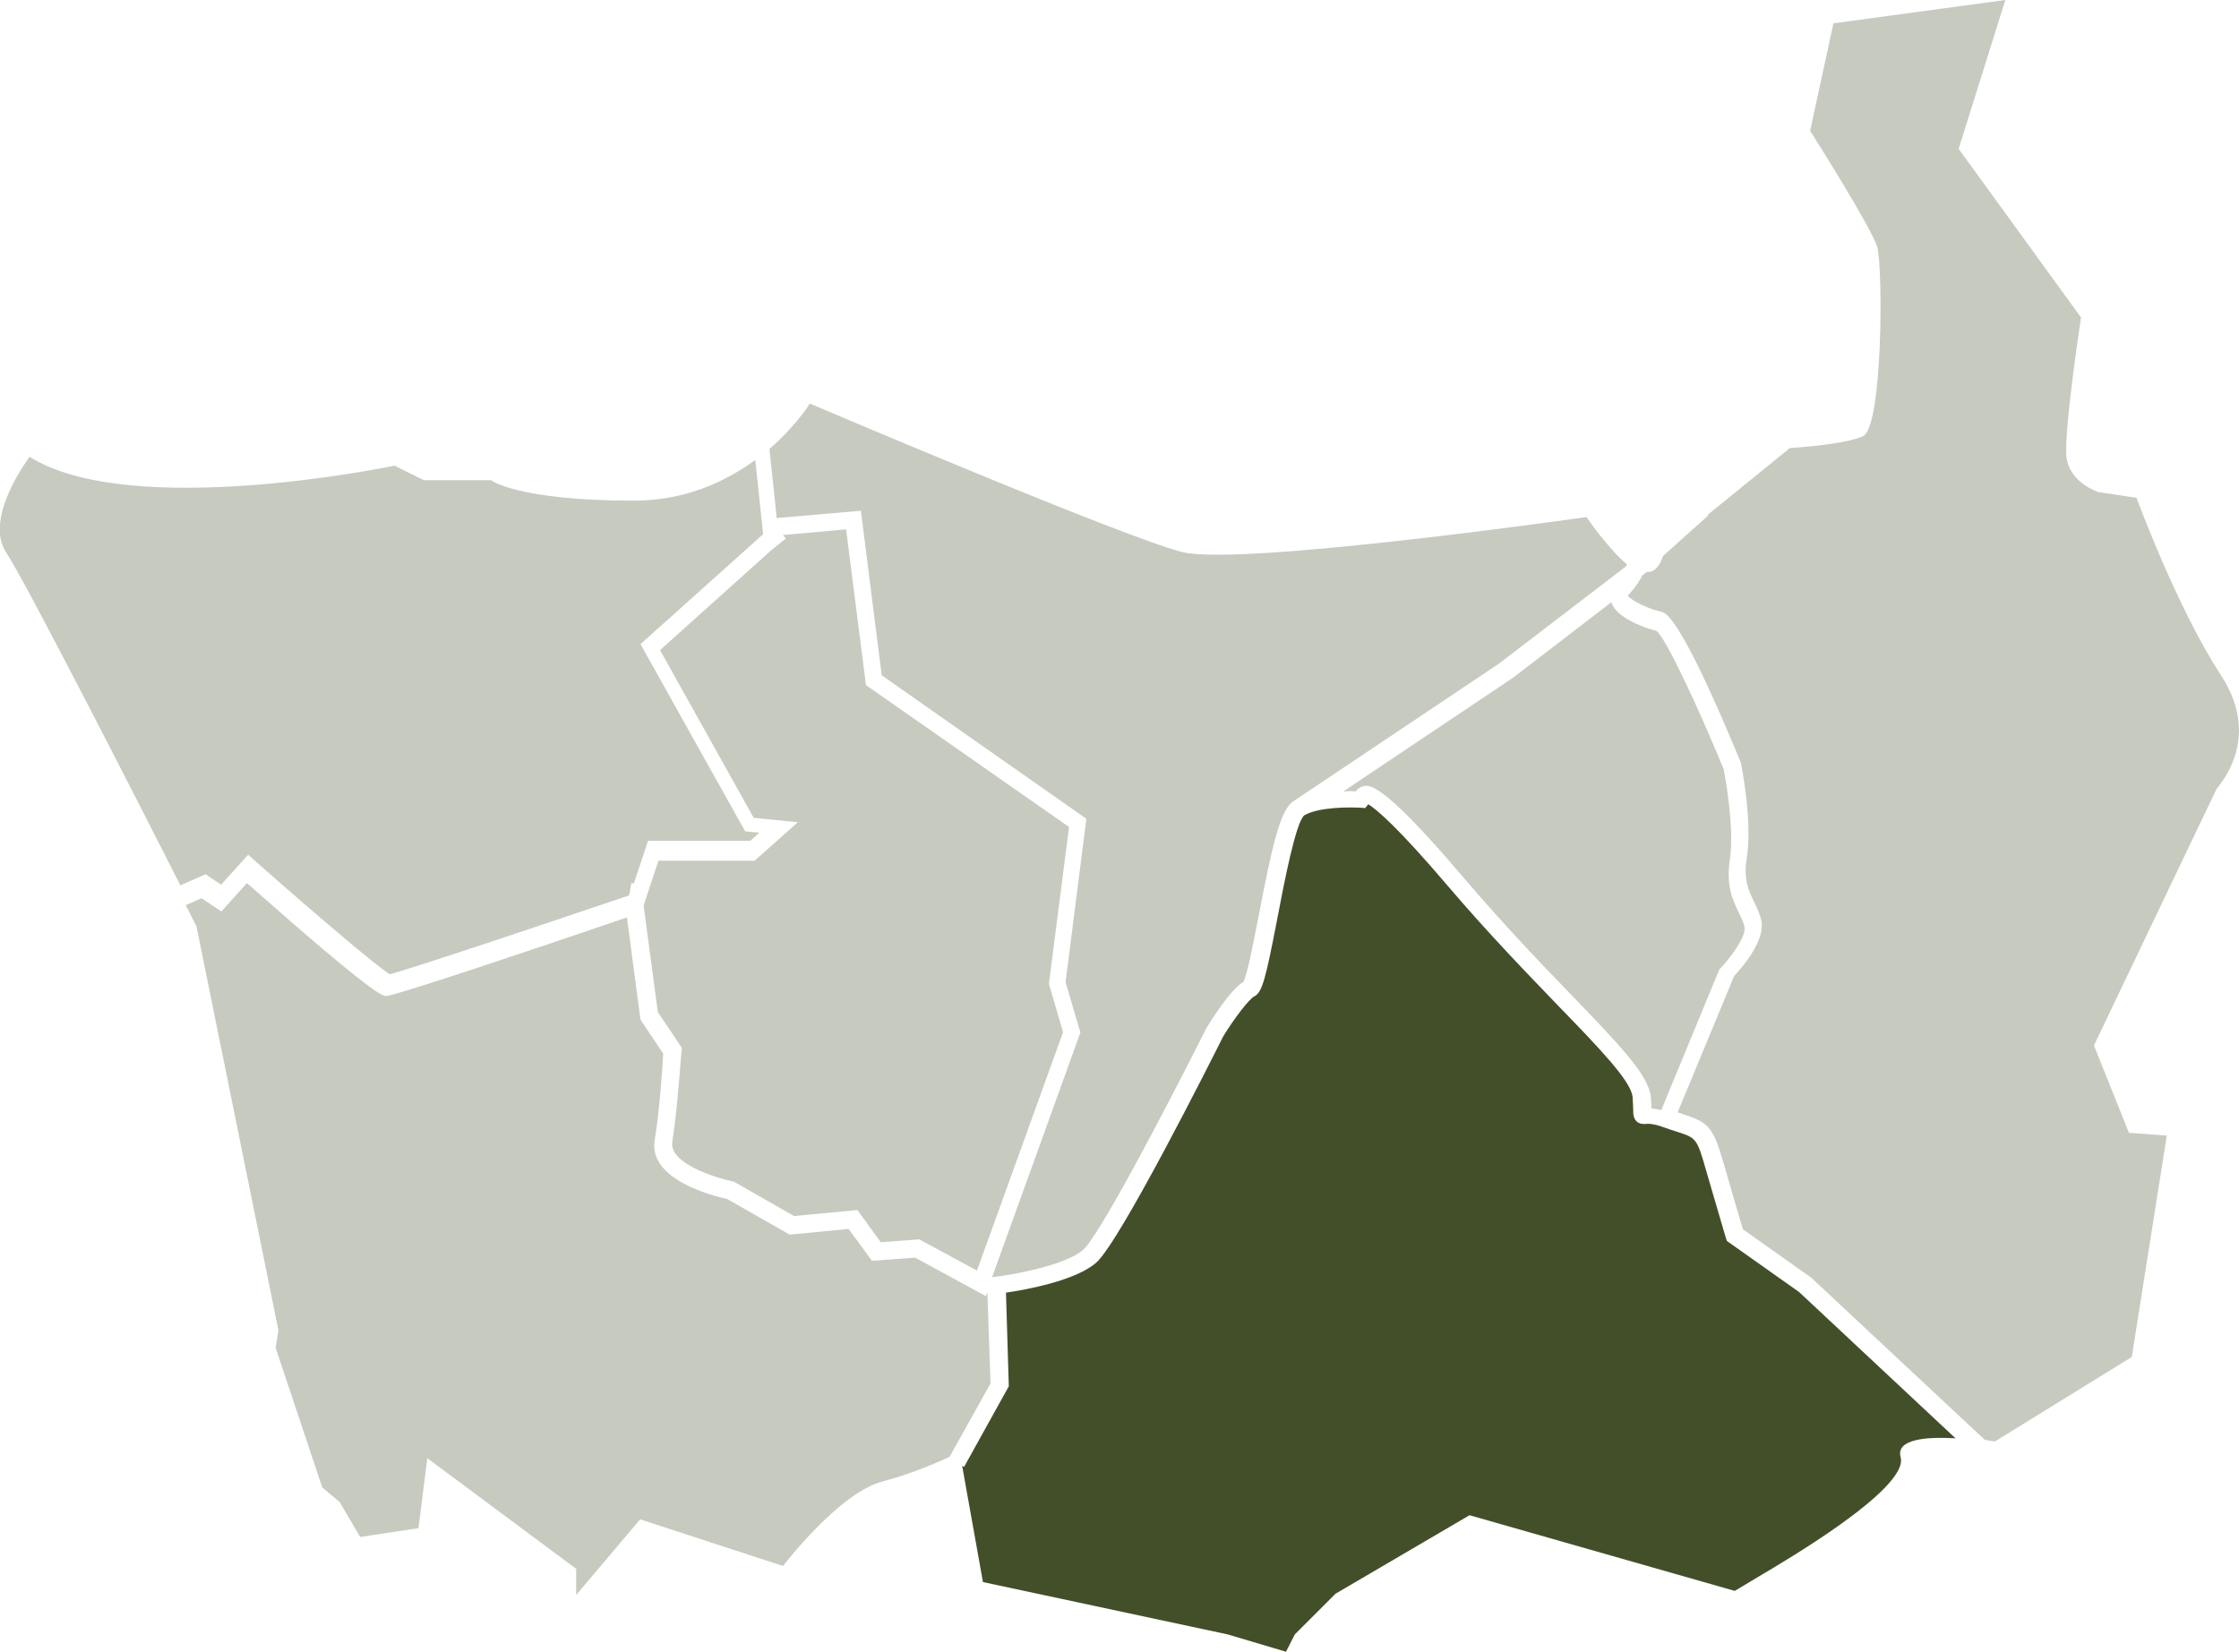
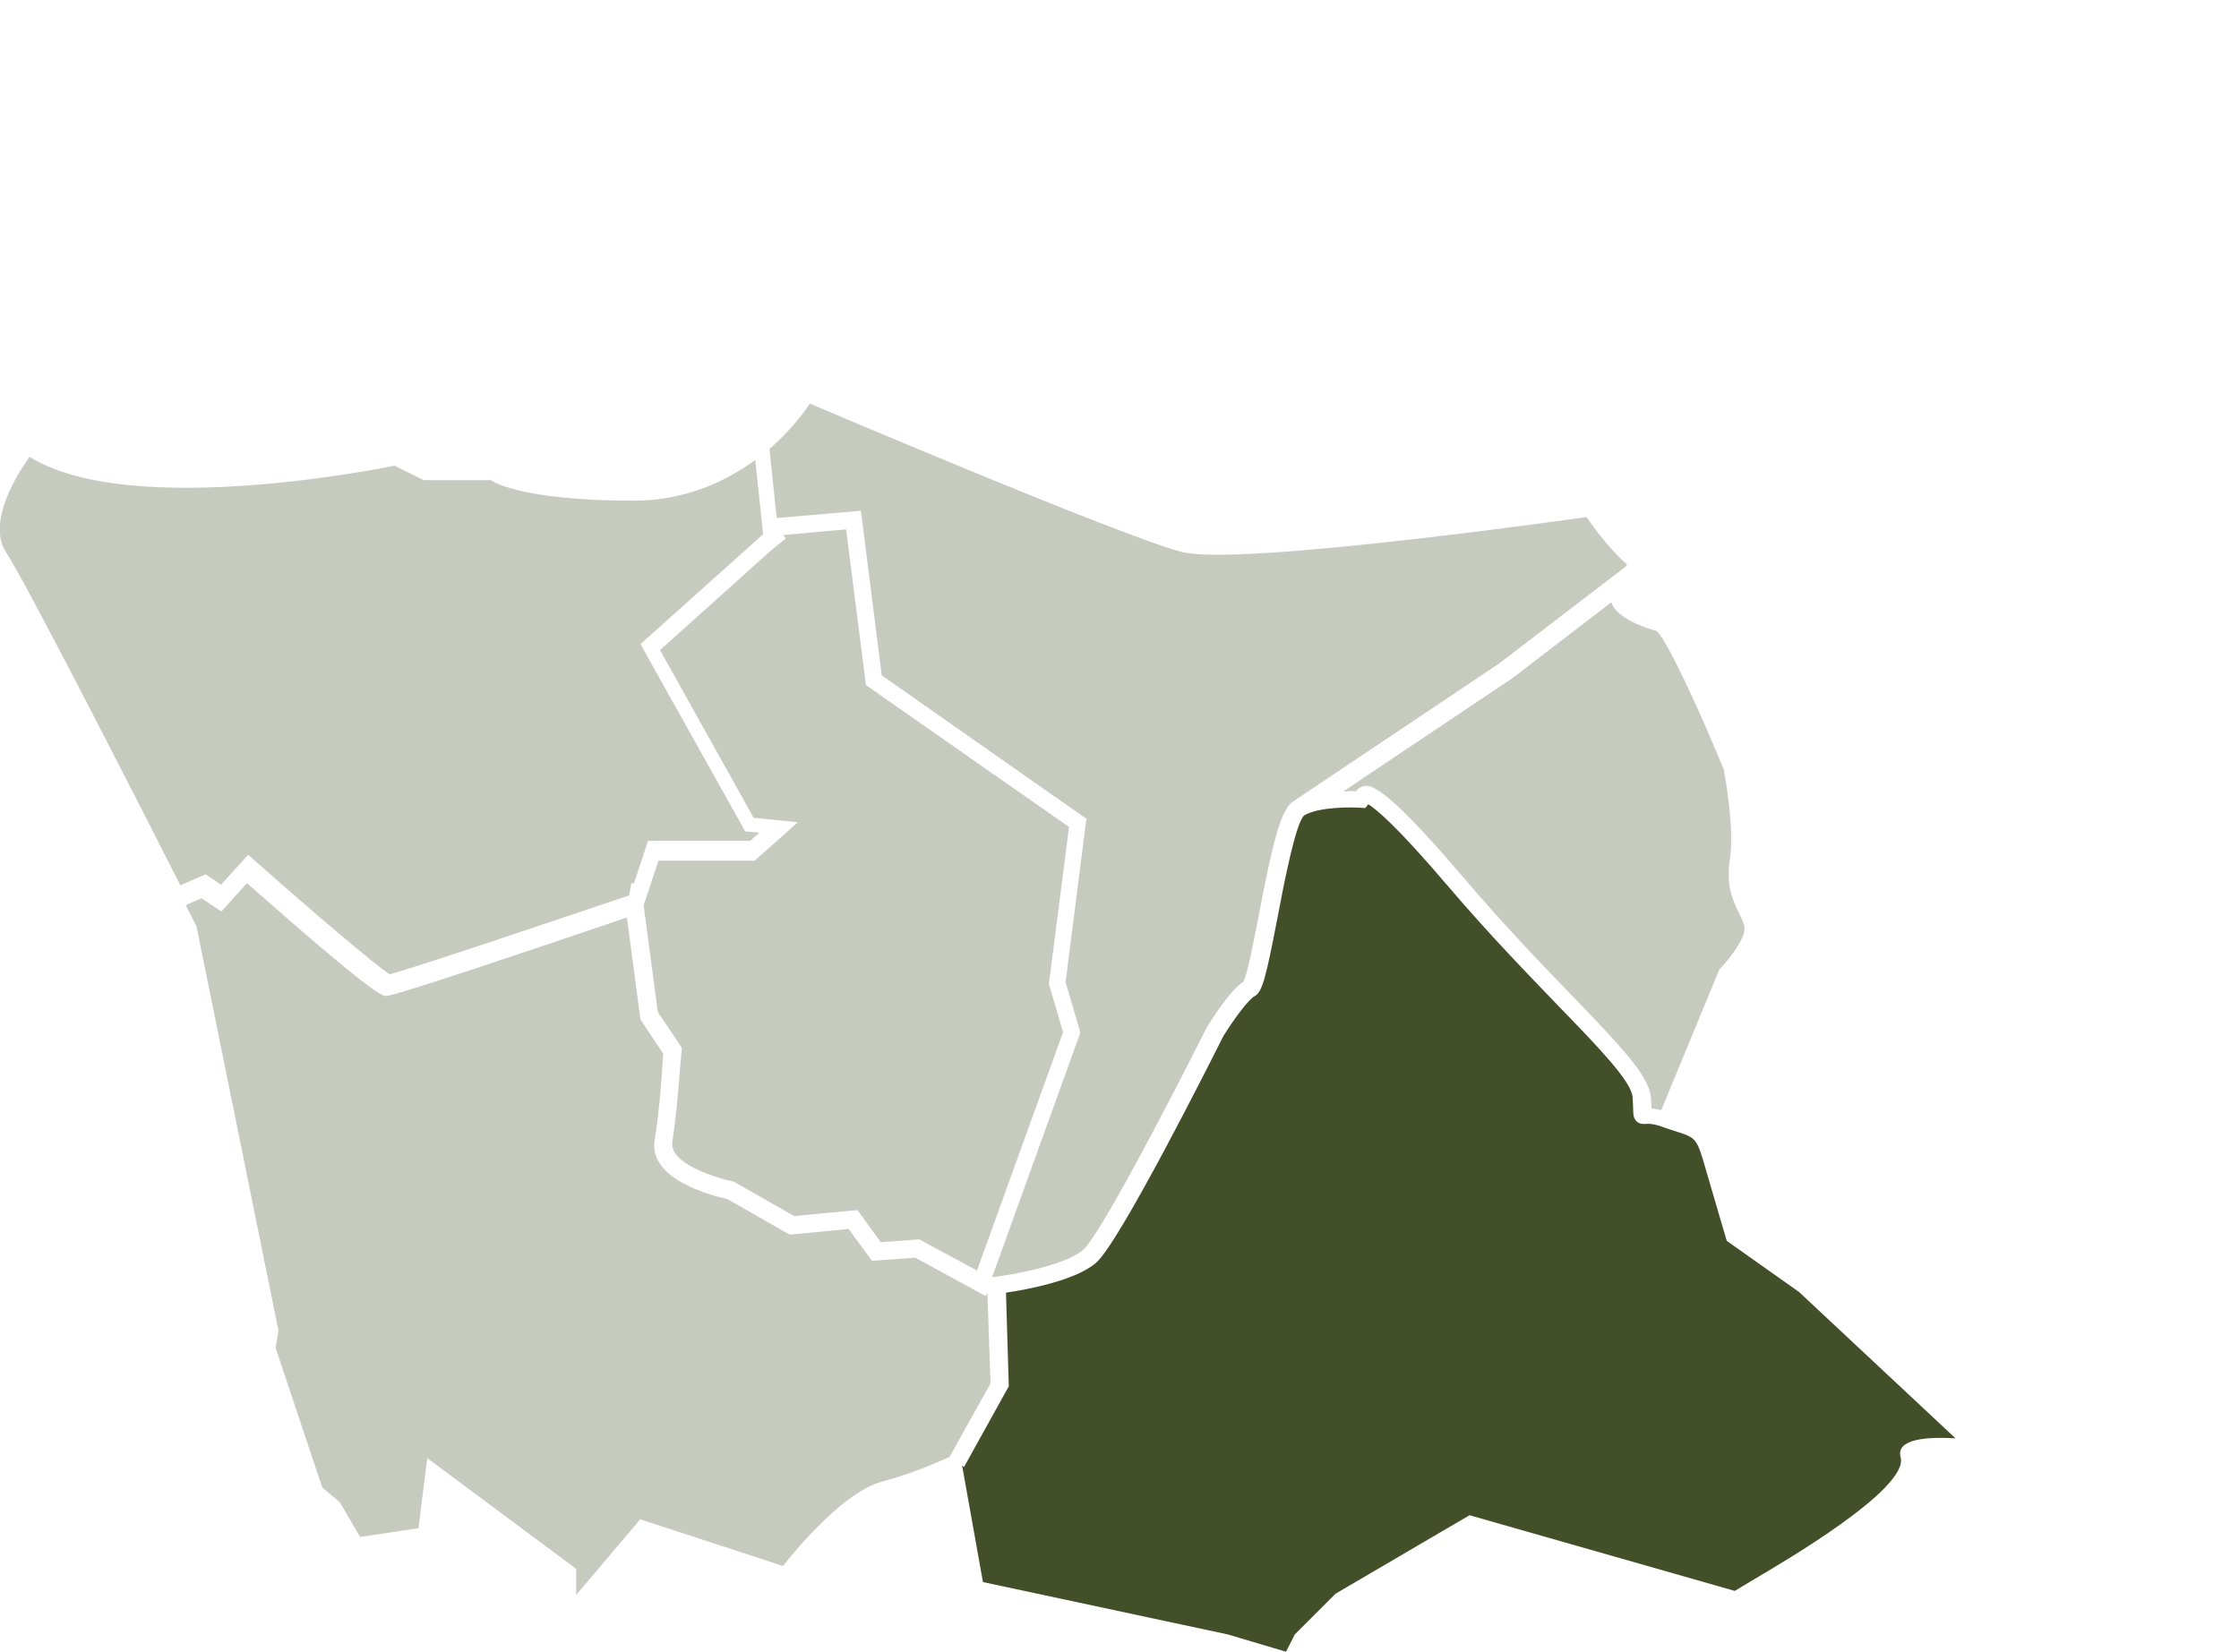
<svg xmlns="http://www.w3.org/2000/svg" version="1.1" x="0px" y="0px" viewBox="0 0 710 524" style="enable-background:new 0 0 710 524;" xml:space="preserve">
  <style type="text/css">
	.st0{opacity:0.3;fill:#434F29;}
	.st1{fill:#434F29;}
</style>
  <g id="default">
-     <path id="grimmingdonnersbachtal.default" class="st0" d="M704.3,214.2c-13.9-21.2-26.8-56.3-26.8-56.3l-12-1.8   c0,0-9.2-2.8-10.2-11.1c-0.9-8.3,4.6-44.3,4.6-44.3l-38.8-53.5L635.9,0l-54.5,7.4L574,41.5c0,0,19.4,30.5,21.3,36.9   c1.8,6.5,1.8,57.2-4.6,60c-6.5,2.8-23.1,3.7-23.1,3.7l-26.1,21.2l0.2,0.2l-14.3,12.8c-0.7,2.2-2.3,5.4-5.2,5.1l-1.4,1.1   c-0.6,1.3-2,3.6-4.6,6.4c1,1.5,6.3,4.2,10.5,5.1c1.5,0.3,6,1.2,25.1,47.3l0.2,0.5c0.2,0.8,3.8,18.7,1.9,30.5   c-1.1,6.8,0.7,10.4,2.4,13.9c0.9,1.9,1.9,3.9,2.3,6.2c1,6.3-6.4,14.7-8.7,17.2l-17.9,43.2c0.7,0.2,1.4,0.5,2,0.7   c7.6,2.5,9.2,3.8,12.5,15.2c3,10.5,5.4,18.6,6.2,21.2l21.7,15.4l55,51.4c2,0.3,3.2,0.5,3.2,0.5l43.4-26.8l11.1-70.2l-12-0.9   l-11.1-27.7l38.8-81.2C702.4,250.2,718.1,235.4,704.3,214.2z" />
    <path id="oeblarnniederoeblarn.default" class="st0" d="M546.6,244c-8.1-19.7-18.2-41.3-21.3-43.9c-3-0.7-12.7-3.9-14.3-9   c0,0,0-0.1,0-0.1l-31.4,24.1L426,251c1.5-0.1,2.9-0.1,4,0c0.3-0.6,0.8-1,1.5-1.3c2.3-1.1,5.8-2.8,32.3,28.3   c13.2,15.5,25.3,28.1,35.1,38.2c14.9,15.5,23.9,24.8,24.6,31.8c0.1,1.6,0.2,2.7,0.2,3.6c0.8,0,1.8,0.2,3.1,0.5l18.4-44.6l0.4-0.4   c3.3-3.5,8-9.9,7.6-12.9c-0.2-1.5-1-3-1.8-4.7c-1.9-3.9-4.2-8.7-2.8-17.2C550,262.2,547,246.2,546.6,244z" />
    <path id="naturparksoelktaeler.default" class="st1" d="M547.6,393.6l-0.3-0.9c0-0.1-2.8-9.4-6.5-22.2c-2.7-9.5-3.1-9.6-8.9-11.5   c-1.2-0.4-2.6-0.8-4.2-1.4c-3.5-1.3-5.1-1.2-5.9-1.1c-0.7,0-1.8,0.1-2.8-0.8c-1-1-1.1-2.2-1.1-3.6c0-0.9-0.1-2.2-0.2-4.2   c-0.5-5-10.5-15.4-23.1-28.4c-9.8-10.2-22.1-22.8-35.4-38.4c-16-18.8-22.7-24.4-25.3-26l-1,1.2l-1.4-0.1   c-3.4-0.2-13.2-0.3-17.9,2.4c-2.7,2.2-6.4,21.4-8.6,33c-3.6,18.6-4.7,23.1-7.2,24.4c-1.8,0.9-6.6,7.3-9.9,12.7   c-3.6,7.2-32.8,65.3-40.3,71.8c-6.5,5.7-22.3,8.6-28.6,9.5l0.9,29.7l-14.2,25.6l-0.6-0.4l6.6,36.9l77.6,16.6l18.5,5.5l2.8-5.5   l12.9-12.9l42.5-24.9l84.1,24l9.2-5.5c4.6-2.8,46.2-26.8,43.4-36.9c-1.6-5.9,8.6-6.5,17.4-6l-49.6-46.4L547.6,393.6z" />
    <path id="groebmingerland.default" class="st0" d="M273,162l6.6,52.2l64.9,45.5l-6.6,51.8l4.7,16l-28,77.6l0.8-0.1   c5.9-0.7,22.5-3.7,28.1-8.6c5.1-4.5,26.1-44.5,39-70.2l0.1-0.2c1.8-2.9,7.6-12.1,11.7-14.6c1.2-2.2,3.2-12.5,4.8-20.8   c4.4-22.8,6.9-33.9,11.1-36.5l0,0l65.1-43.6l40.1-30.7l0.1-0.2l0.5-0.5v0c-6.7-5.8-12.9-15.1-12.9-15.1s-109.8,15.7-128.2,11.1   c-18.4-4.6-118.1-47.1-118.1-47.1s-4.3,7-12.8,14.4l2.3,21.9L273,162z" />
    <path id="hausaichgoessenberg.default" class="st0" d="M213.2,362.1c-1.2,6.9,13.8,11.5,19.1,12.6l0.4,0.1l19.1,10.9l20.1-1.9   l7.4,10.2l12.2-0.9l18.3,9.9l27.3-75.6l-4.5-15.4l0.1-0.6l6.3-49.1l-64.4-45l-6.3-49.4l-20,1.8l0.9,1.1l-4.6,3.7l-35.3,31.7   l29.7,53.2l14,1.4L239.3,273h-30.5l-4.7,14.2l4.5,33.8l7.6,11.3l0,0.9C215.9,333.9,215,351,213.2,362.1z" />
    <path id="ramsau.default" class="st0" d="M70.1,280.6l8.6-9.5l2,1.8c18.1,16,38.7,33.6,42.9,36.1c6.1-1.5,47.5-15.4,75.9-25   l0.7-3.9l0.8,0.1l4.5-13.5h32.4l2.9-2.6l-4.5-0.4l-33.2-59.4l38.6-34.6l0.3-0.2l-2.5-23.6c-9.3,6.8-22.2,12.9-38.5,12.9   c-37,0-45.3-6.5-45.3-6.5h-21.3l-9.3-4.6c0,0-83.3,17.5-115.7-2.8c0,0-14.8,19.4-7.4,30.4c5.9,8.8,41.1,77.7,55.2,105.5l8-3.5   L70.1,280.6z" />
    <path id="schladming.default" class="st0" d="M313.1,409.9l-0.5,1.2l-22.4-12.2l-13.7,1l-7.4-10.1l-18.7,1.8l-19.8-11.3   c-4.1-0.9-25.1-6-23-18.7c1.6-9.4,2.5-23.7,2.7-27.4l-7.2-10.8l-4.3-32.4c-28.7,9.8-73.6,24.9-76.3,24.9c-1.2,0-3.7,0-44.2-35.8   l-8.1,9l-6.3-4.2l-5,2.2c2.1,4.2,3.4,6.7,3.4,6.7L88.3,422l-0.9,5.5l14.8,44.3l5.5,4.6l6.5,11.1l18.5-2.8l2.8-22.2l47.2,35.1v8.3   l20.3-24l45.3,14.8c0,0,17.6-23.1,31.5-26.8c9.5-2.5,17.3-6,21.3-7.8l13-23.3L313.1,409.9z" />
  </g>
</svg>